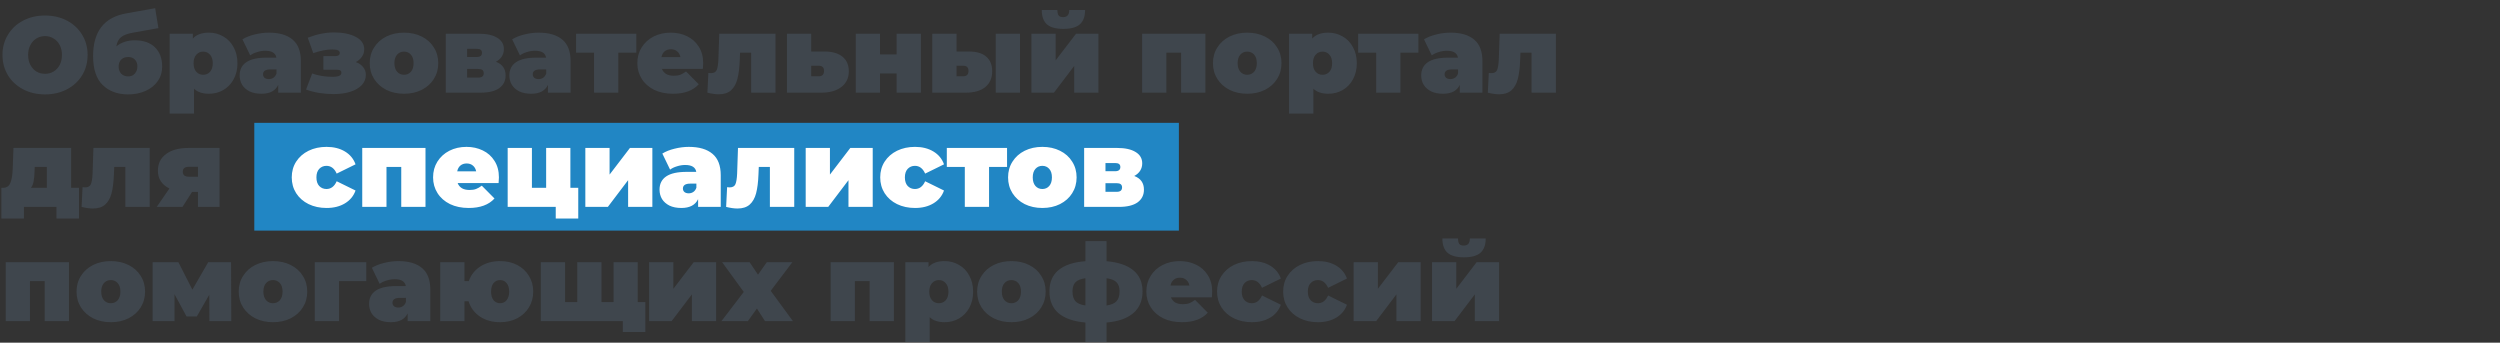
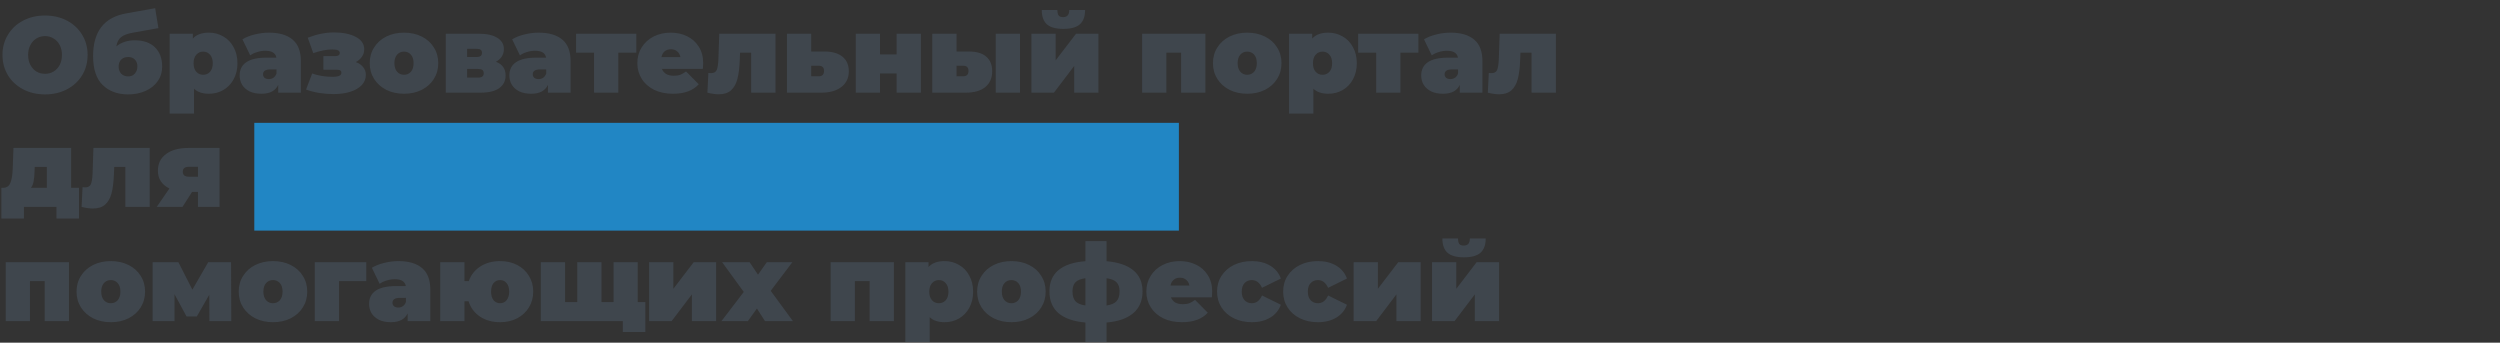
<svg xmlns="http://www.w3.org/2000/svg" width="1160" height="159" viewBox="0 0 1160 159" fill="none">
  <rect x="0" y="0" width="1160" height="159" fill="#333333" stroke="none" />
  <rect x="118" y="57" width="429" height="50" fill="#2186C4" />
  <path d="M20.9 43.8C17.133 43.8 13.75 43.017 10.75 41.45C7.75 39.883 5.4 37.717 3.7 34.95C2 32.15 1.15 29 1.15 25.5C1.15 22 2 18.867 3.7 16.1C5.4 13.3 7.75 11.117 10.75 9.55C13.75 7.983 17.133 7.2 20.9 7.2C24.667 7.2 28.05 7.983 31.05 9.55C34.05 11.117 36.4 13.3 38.1 16.1C39.8 18.867 40.65 22 40.65 25.5C40.65 29 39.8 32.15 38.1 34.95C36.4 37.717 34.05 39.883 31.05 41.45C28.05 43.017 24.667 43.8 20.9 43.8ZM20.9 34.25C22.367 34.25 23.683 33.9 24.85 33.2C26.05 32.467 27 31.45 27.7 30.15C28.4 28.817 28.75 27.267 28.75 25.5C28.75 23.733 28.4 22.2 27.7 20.9C27 19.567 26.05 18.55 24.85 17.85C23.683 17.117 22.367 16.75 20.9 16.75C19.433 16.75 18.1 17.117 16.9 17.85C15.733 18.55 14.8 19.567 14.1 20.9C13.4 22.2 13.05 23.733 13.05 25.5C13.05 27.267 13.4 28.817 14.1 30.15C14.8 31.45 15.733 32.467 16.9 33.2C18.1 33.9 19.433 34.25 20.9 34.25ZM62.497 18.7C66.53 18.7 69.663 19.783 71.897 21.95C74.13 24.117 75.247 27.1 75.247 30.9C75.247 33.467 74.547 35.733 73.147 37.7C71.78 39.633 69.897 41.133 67.497 42.2C65.097 43.267 62.413 43.8 59.447 43.8C54.58 43.8 50.647 42.35 47.647 39.45C44.68 36.55 43.197 32.083 43.197 26.05C43.197 14.683 48.264 8.083 58.397 6.25L71.997 3.8L73.497 13.05L61.997 15.1C59.297 15.567 57.347 16.283 56.147 17.25C54.98 18.217 54.264 19.633 53.997 21.5C56.33 19.633 59.163 18.7 62.497 18.7ZM59.447 35.45C60.813 35.45 61.864 35 62.597 34.1C63.364 33.2 63.747 32.117 63.747 30.85C63.747 29.45 63.347 28.367 62.547 27.6C61.78 26.833 60.747 26.45 59.447 26.45C58.114 26.45 57.047 26.85 56.247 27.65C55.447 28.417 55.047 29.5 55.047 30.9C55.047 32.233 55.447 33.333 56.247 34.2C57.08 35.033 58.147 35.45 59.447 35.45ZM96.974 15.15C99.374 15.15 101.574 15.733 103.574 16.9C105.608 18.033 107.208 19.683 108.374 21.85C109.574 24.017 110.174 26.517 110.174 29.35C110.174 32.183 109.574 34.683 108.374 36.85C107.208 38.983 105.608 40.633 103.574 41.8C101.574 42.933 99.374 43.5 96.974 43.5C93.941 43.5 91.624 42.717 90.024 41.15V52.7H78.724V15.65H89.474V17.9C91.108 16.067 93.608 15.15 96.974 15.15ZM94.274 34.7C95.574 34.7 96.641 34.233 97.474 33.3C98.308 32.367 98.724 31.05 98.724 29.35C98.724 27.65 98.308 26.333 97.474 25.4C96.641 24.433 95.574 23.95 94.274 23.95C92.974 23.95 91.908 24.433 91.074 25.4C90.241 26.333 89.824 27.65 89.824 29.35C89.824 31.05 90.241 32.367 91.074 33.3C91.908 34.233 92.974 34.7 94.274 34.7ZM124.798 15.15C129.598 15.15 133.265 16.233 135.798 18.4C138.331 20.533 139.598 23.833 139.598 28.3V43H129.098V39.4C127.798 42.133 125.215 43.5 121.348 43.5C119.181 43.5 117.331 43.133 115.798 42.4C114.298 41.633 113.148 40.617 112.348 39.35C111.581 38.05 111.198 36.6 111.198 35C111.198 32.3 112.231 30.25 114.298 28.85C116.365 27.45 119.498 26.75 123.698 26.75H128.248C127.881 24.617 126.165 23.55 123.098 23.55C121.865 23.55 120.615 23.75 119.348 24.15C118.081 24.517 116.998 25.033 116.098 25.7L112.498 18.25C114.065 17.283 115.948 16.533 118.148 16C120.381 15.433 122.598 15.15 124.798 15.15ZM124.748 36.7C125.548 36.7 126.265 36.483 126.898 36.05C127.531 35.617 127.998 34.967 128.298 34.1V32.2H125.498C123.198 32.2 122.048 32.967 122.048 34.5C122.048 35.133 122.281 35.667 122.748 36.1C123.248 36.5 123.915 36.7 124.748 36.7ZM165.103 28.8C166.569 29.333 167.703 30.117 168.503 31.15C169.336 32.15 169.753 33.333 169.753 34.7C169.753 36.6 169.086 38.233 167.753 39.6C166.419 40.933 164.619 41.95 162.353 42.65C160.086 43.317 157.569 43.65 154.803 43.65C150.103 43.65 145.836 42.95 142.003 41.55L144.853 34.1C147.686 35.133 150.903 35.65 154.503 35.65C155.703 35.65 156.653 35.5 157.353 35.2C158.053 34.9 158.403 34.433 158.403 33.8C158.403 33.267 158.236 32.9 157.903 32.7C157.603 32.467 157.069 32.35 156.303 32.35H150.053V26.05H155.253C156.086 26.05 156.686 25.933 157.053 25.7C157.453 25.467 157.653 25.083 157.653 24.55C157.653 24.017 157.386 23.617 156.853 23.35C156.319 23.083 155.403 22.95 154.103 22.95C151.603 22.95 148.686 23.517 145.353 24.65L142.803 17.5C147.036 15.867 151.086 15.05 154.953 15.05C159.053 15.05 162.419 15.733 165.053 17.1C167.686 18.433 169.003 20.383 169.003 22.95C169.003 24.15 168.653 25.267 167.953 26.3C167.253 27.333 166.303 28.167 165.103 28.8ZM187.453 43.5C184.42 43.5 181.686 42.9 179.253 41.7C176.853 40.467 174.97 38.783 173.603 36.65C172.236 34.483 171.553 32.033 171.553 29.3C171.553 26.567 172.236 24.133 173.603 22C174.97 19.833 176.853 18.15 179.253 16.95C181.686 15.75 184.42 15.15 187.453 15.15C190.52 15.15 193.253 15.75 195.653 16.95C198.086 18.15 199.97 19.833 201.303 22C202.67 24.133 203.353 26.567 203.353 29.3C203.353 32.033 202.67 34.483 201.303 36.65C199.97 38.783 198.086 40.467 195.653 41.7C193.253 42.9 190.52 43.5 187.453 43.5ZM187.453 34.7C188.753 34.7 189.82 34.233 190.653 33.3C191.486 32.333 191.903 31 191.903 29.3C191.903 27.6 191.486 26.283 190.653 25.35C189.82 24.417 188.753 23.95 187.453 23.95C186.153 23.95 185.086 24.417 184.253 25.35C183.42 26.283 183.003 27.6 183.003 29.3C183.003 31 183.42 32.333 184.253 33.3C185.086 34.233 186.153 34.7 187.453 34.7ZM230.099 28.65C233.099 29.783 234.599 31.9 234.599 35C234.599 37.5 233.616 39.467 231.649 40.9C229.683 42.3 226.799 43 222.999 43H206.849V15.65H222.199C225.866 15.65 228.716 16.283 230.749 17.55C232.783 18.783 233.799 20.533 233.799 22.8C233.799 24.067 233.483 25.2 232.849 26.2C232.216 27.2 231.299 28.017 230.099 28.65ZM216.749 26.45H221.199C222.833 26.45 223.649 25.8 223.649 24.5C223.649 23.867 223.449 23.4 223.049 23.1C222.683 22.8 222.066 22.65 221.199 22.65H216.749V26.45ZM221.999 36C223.633 36 224.449 35.317 224.449 33.95C224.449 32.65 223.633 32 221.999 32H216.749V36H221.999ZM249.945 15.15C254.745 15.15 258.411 16.233 260.945 18.4C263.478 20.533 264.745 23.833 264.745 28.3V43H254.245V39.4C252.945 42.133 250.361 43.5 246.495 43.5C244.328 43.5 242.478 43.133 240.945 42.4C239.445 41.633 238.295 40.617 237.495 39.35C236.728 38.05 236.345 36.6 236.345 35C236.345 32.3 237.378 30.25 239.445 28.85C241.511 27.45 244.645 26.75 248.845 26.75H253.395C253.028 24.617 251.311 23.55 248.245 23.55C247.011 23.55 245.761 23.75 244.495 24.15C243.228 24.517 242.145 25.033 241.245 25.7L237.645 18.25C239.211 17.283 241.095 16.533 243.295 16C245.528 15.433 247.745 15.15 249.945 15.15ZM249.895 36.7C250.695 36.7 251.411 36.483 252.045 36.05C252.678 35.617 253.145 34.967 253.445 34.1V32.2H250.645C248.345 32.2 247.195 32.967 247.195 34.5C247.195 35.133 247.428 35.667 247.895 36.1C248.395 36.5 249.061 36.7 249.895 36.7ZM295.249 24.45H286.899V43H275.649V24.45H267.299V15.65H295.249V24.45ZM326.273 29.3C326.273 29.467 326.223 30.35 326.123 31.95H307.123C307.523 32.983 308.19 33.783 309.123 34.35C310.056 34.883 311.223 35.15 312.623 35.15C313.823 35.15 314.823 35 315.623 34.7C316.456 34.4 317.356 33.883 318.323 33.15L324.223 39.1C321.556 42.033 317.573 43.5 312.273 43.5C308.973 43.5 306.073 42.9 303.573 41.7C301.073 40.467 299.14 38.767 297.773 36.6C296.406 34.433 295.723 32 295.723 29.3C295.723 26.567 296.39 24.133 297.723 22C299.09 19.833 300.94 18.15 303.273 16.95C305.64 15.75 308.29 15.15 311.223 15.15C313.99 15.15 316.506 15.7 318.773 16.8C321.073 17.9 322.89 19.517 324.223 21.65C325.59 23.783 326.273 26.333 326.273 29.3ZM311.323 22.85C310.156 22.85 309.19 23.167 308.423 23.8C307.656 24.433 307.156 25.333 306.923 26.5H315.723C315.49 25.367 314.99 24.483 314.223 23.85C313.456 23.183 312.49 22.85 311.323 22.85ZM359.836 15.65V43H348.536V24.45H343.386L343.236 28C343.102 31.533 342.736 34.433 342.136 36.7C341.536 38.967 340.536 40.717 339.136 41.95C337.769 43.15 335.886 43.75 333.486 43.75C331.986 43.75 330.236 43.5 328.236 43L328.686 33.85C329.219 33.917 329.602 33.95 329.836 33.95C331.202 33.95 332.102 33.467 332.536 32.5C332.969 31.5 333.236 29.85 333.336 27.55L333.736 15.65H359.836ZM382.45 23.9C386.117 23.9 388.933 24.7 390.9 26.3C392.867 27.9 393.85 30.167 393.85 33.1C393.85 36.167 392.7 38.583 390.4 40.35C388.133 42.117 385.017 43 381.05 43H365.15V15.65H376.4V23.9H382.45ZM379.9 35.4C381.533 35.4 382.35 34.567 382.35 32.9C382.35 31.3 381.533 30.5 379.9 30.5H376.4V35.4H379.9ZM397.084 15.65H408.334V25.25H416.034V15.65H427.284V43H416.034V34.1H408.334V43H397.084V15.65ZM449.482 23.9C453.115 23.9 455.832 24.7 457.632 26.3C459.465 27.867 460.382 30.133 460.382 33.1C460.382 36.2 459.315 38.633 457.182 40.4C455.048 42.133 452.015 43 448.082 43H432.582V15.65H443.832V23.9H449.482ZM462.032 15.65H473.282V43H462.032V15.65ZM446.932 35.4C448.565 35.4 449.382 34.567 449.382 32.9C449.382 31.3 448.565 30.5 446.932 30.5H443.832V35.4H446.932ZM478.578 15.65H489.828V28L499.278 15.65H509.678V43H498.428V30.6L489.028 43H478.578V15.65ZM493.378 13.4C489.911 13.4 487.378 12.7 485.778 11.3C484.178 9.867 483.378 7.65 483.378 4.65H490.628C490.628 5.75 490.811 6.583 491.178 7.15C491.578 7.683 492.294 7.95 493.328 7.95C495.194 7.95 496.128 6.85 496.128 4.65H503.478C503.478 7.65 502.661 9.867 501.028 11.3C499.428 12.7 496.878 13.4 493.378 13.4ZM559.295 15.65V43H548.045V24.45H541.195V43H529.945V15.65H559.295ZM578.713 43.5C575.68 43.5 572.946 42.9 570.513 41.7C568.113 40.467 566.23 38.783 564.863 36.65C563.496 34.483 562.813 32.033 562.813 29.3C562.813 26.567 563.496 24.133 564.863 22C566.23 19.833 568.113 18.15 570.513 16.95C572.946 15.75 575.68 15.15 578.713 15.15C581.78 15.15 584.513 15.75 586.913 16.95C589.346 18.15 591.23 19.833 592.563 22C593.93 24.133 594.613 26.567 594.613 29.3C594.613 32.033 593.93 34.483 592.563 36.65C591.23 38.783 589.346 40.467 586.913 41.7C584.513 42.9 581.78 43.5 578.713 43.5ZM578.713 34.7C580.013 34.7 581.08 34.233 581.913 33.3C582.746 32.333 583.163 31 583.163 29.3C583.163 27.6 582.746 26.283 581.913 25.35C581.08 24.417 580.013 23.95 578.713 23.95C577.413 23.95 576.346 24.417 575.513 25.35C574.68 26.283 574.263 27.6 574.263 29.3C574.263 31 574.68 32.333 575.513 33.3C576.346 34.233 577.413 34.7 578.713 34.7ZM616.359 15.15C618.759 15.15 620.959 15.733 622.959 16.9C624.992 18.033 626.592 19.683 627.759 21.85C628.959 24.017 629.559 26.517 629.559 29.35C629.559 32.183 628.959 34.683 627.759 36.85C626.592 38.983 624.992 40.633 622.959 41.8C620.959 42.933 618.759 43.5 616.359 43.5C613.326 43.5 611.009 42.717 609.409 41.15V52.7H598.109V15.65H608.859V17.9C610.492 16.067 612.992 15.15 616.359 15.15ZM613.659 34.7C614.959 34.7 616.026 34.233 616.859 33.3C617.692 32.367 618.109 31.05 618.109 29.35C618.109 27.65 617.692 26.333 616.859 25.4C616.026 24.433 614.959 23.95 613.659 23.95C612.359 23.95 611.292 24.433 610.459 25.4C609.626 26.333 609.209 27.65 609.209 29.35C609.209 31.05 609.626 32.367 610.459 33.3C611.292 34.233 612.359 34.7 613.659 34.7ZM658.14 24.45H649.79V43H638.54V24.45H630.19V15.65H658.14V24.45ZM673.04 15.15C677.84 15.15 681.507 16.233 684.04 18.4C686.574 20.533 687.84 23.833 687.84 28.3V43H677.34V39.4C676.04 42.133 673.457 43.5 669.59 43.5C667.424 43.5 665.574 43.133 664.04 42.4C662.54 41.633 661.39 40.617 660.59 39.35C659.824 38.05 659.44 36.6 659.44 35C659.44 32.3 660.474 30.25 662.54 28.85C664.607 27.45 667.74 26.75 671.94 26.75H676.49C676.124 24.617 674.407 23.55 671.34 23.55C670.107 23.55 668.857 23.75 667.59 24.15C666.324 24.517 665.24 25.033 664.34 25.7L660.74 18.25C662.307 17.283 664.19 16.533 666.39 16C668.624 15.433 670.84 15.15 673.04 15.15ZM672.99 36.7C673.79 36.7 674.507 36.483 675.14 36.05C675.774 35.617 676.24 34.967 676.54 34.1V32.2H673.74C671.44 32.2 670.29 32.967 670.29 34.5C670.29 35.133 670.524 35.667 670.99 36.1C671.49 36.5 672.157 36.7 672.99 36.7ZM721.945 15.65V43H710.645V24.45H705.495L705.345 28C705.212 31.533 704.845 34.433 704.245 36.7C703.645 38.967 702.645 40.717 701.245 41.95C699.878 43.15 697.995 43.75 695.595 43.75C694.095 43.75 692.345 43.5 690.345 43L690.795 33.85C691.328 33.917 691.712 33.95 691.945 33.95C693.312 33.95 694.212 33.467 694.645 32.5C695.078 31.5 695.345 29.85 695.445 27.55L695.845 15.65H721.945ZM36.65 87.15V101.4H26.2V96H11.1V101.4H0.65V87.15H1.45C3.05 87.15 4.167 86.4 4.8 84.9C5.433 83.367 5.8 81.167 5.9 78.3L6.25 68.65H33V87.15H36.65ZM16.05 79.15C15.983 81.25 15.833 82.917 15.6 84.15C15.4 85.35 14.983 86.35 14.35 87.15H21.75V77.45H16.1L16.05 79.15ZM69.455 68.65V96H58.155V77.45H53.005L52.855 81C52.721 84.533 52.355 87.433 51.755 89.7C51.155 91.967 50.155 93.717 48.755 94.95C47.388 96.15 45.505 96.75 43.105 96.75C41.605 96.75 39.855 96.5 37.855 96L38.305 86.85C38.838 86.917 39.221 86.95 39.455 86.95C40.821 86.95 41.721 86.467 42.155 85.5C42.588 84.5 42.855 82.85 42.955 80.55L43.355 68.65H69.455ZM101.869 68.65V96H91.869V89.05H89.119L84.669 96H72.719L78.619 87.45C76.886 86.617 75.552 85.5 74.619 84.1C73.719 82.7 73.269 81.067 73.269 79.2C73.269 75.9 74.536 73.317 77.069 71.45C79.603 69.583 83.069 68.65 87.469 68.65H101.869ZM87.719 77.4C85.786 77.4 84.819 78.133 84.819 79.6C84.819 80.433 85.052 81.05 85.519 81.45C86.019 81.817 86.752 82 87.719 82H91.869V77.4H87.719ZM32 121.65V149H20.75V130.45H13.9V149H2.65V121.65H32ZM51.418 149.5C48.385 149.5 45.651 148.9 43.218 147.7C40.818 146.467 38.935 144.783 37.568 142.65C36.201 140.483 35.518 138.033 35.518 135.3C35.518 132.567 36.201 130.133 37.568 128C38.935 125.833 40.818 124.15 43.218 122.95C45.651 121.75 48.385 121.15 51.418 121.15C54.485 121.15 57.218 121.75 59.618 122.95C62.051 124.15 63.935 125.833 65.268 128C66.635 130.133 67.318 132.567 67.318 135.3C67.318 138.033 66.635 140.483 65.268 142.65C63.935 144.783 62.051 146.467 59.618 147.7C57.218 148.9 54.485 149.5 51.418 149.5ZM51.418 140.7C52.718 140.7 53.785 140.233 54.618 139.3C55.451 138.333 55.868 137 55.868 135.3C55.868 133.6 55.451 132.283 54.618 131.35C53.785 130.417 52.718 129.95 51.418 129.95C50.118 129.95 49.051 130.417 48.218 131.35C47.385 132.283 46.968 133.6 46.968 135.3C46.968 137 47.385 138.333 48.218 139.3C49.051 140.233 50.118 140.7 51.418 140.7ZM97.164 149L97.114 136.75L91.314 146.85H86.564L80.964 136.5V149H70.814V121.65H82.764L89.264 134.4L96.614 121.65H107.214L107.314 149H97.164ZM126.662 149.5C123.629 149.5 120.895 148.9 118.462 147.7C116.062 146.467 114.179 144.783 112.812 142.65C111.445 140.483 110.762 138.033 110.762 135.3C110.762 132.567 111.445 130.133 112.812 128C114.179 125.833 116.062 124.15 118.462 122.95C120.895 121.75 123.629 121.15 126.662 121.15C129.729 121.15 132.462 121.75 134.862 122.95C137.295 124.15 139.179 125.833 140.512 128C141.879 130.133 142.562 132.567 142.562 135.3C142.562 138.033 141.879 140.483 140.512 142.65C139.179 144.783 137.295 146.467 134.862 147.7C132.462 148.9 129.729 149.5 126.662 149.5ZM126.662 140.7C127.962 140.7 129.029 140.233 129.862 139.3C130.695 138.333 131.112 137 131.112 135.3C131.112 133.6 130.695 132.283 129.862 131.35C129.029 130.417 127.962 129.95 126.662 129.95C125.362 129.95 124.295 130.417 123.462 131.35C122.629 132.283 122.212 133.6 122.212 135.3C122.212 137 122.629 138.333 123.462 139.3C124.295 140.233 125.362 140.7 126.662 140.7ZM169.958 130.45H157.308V149H146.058V121.65H169.958V130.45ZM184.857 121.15C189.657 121.15 193.323 122.233 195.857 124.4C198.39 126.533 199.657 129.833 199.657 134.3V149H189.157V145.4C187.857 148.133 185.273 149.5 181.407 149.5C179.24 149.5 177.39 149.133 175.857 148.4C174.357 147.633 173.207 146.617 172.407 145.35C171.64 144.05 171.257 142.6 171.257 141C171.257 138.3 172.29 136.25 174.357 134.85C176.423 133.45 179.557 132.75 183.757 132.75H188.307C187.94 130.617 186.223 129.55 183.157 129.55C181.923 129.55 180.673 129.75 179.407 130.15C178.14 130.517 177.057 131.033 176.157 131.7L172.557 124.25C174.123 123.283 176.007 122.533 178.207 122C180.44 121.433 182.657 121.15 184.857 121.15ZM184.807 142.7C185.607 142.7 186.323 142.483 186.957 142.05C187.59 141.617 188.057 140.967 188.357 140.1V138.2H185.557C183.257 138.2 182.107 138.967 182.107 140.5C182.107 141.133 182.34 141.667 182.807 142.1C183.307 142.5 183.973 142.7 184.807 142.7ZM232.061 121.15C234.995 121.15 237.628 121.75 239.961 122.95C242.295 124.15 244.111 125.833 245.411 128C246.745 130.133 247.411 132.567 247.411 135.3C247.411 138.033 246.745 140.483 245.411 142.65C244.111 144.783 242.295 146.467 239.961 147.7C237.628 148.9 234.995 149.5 232.061 149.5C228.461 149.5 225.345 148.633 222.711 146.9C220.111 145.133 218.345 142.767 217.411 139.8H215.511V149H204.261V121.65H215.511V130.45H217.511C218.511 127.583 220.295 125.317 222.861 123.65C225.461 121.983 228.528 121.15 232.061 121.15ZM232.061 140.7C233.295 140.7 234.295 140.233 235.061 139.3C235.861 138.333 236.261 137 236.261 135.3C236.261 133.6 235.861 132.283 235.061 131.35C234.295 130.417 233.295 129.95 232.061 129.95C230.828 129.95 229.811 130.417 229.011 131.35C228.245 132.283 227.861 133.6 227.861 135.3C227.861 137 228.245 138.333 229.011 139.3C229.811 140.233 230.828 140.7 232.061 140.7ZM295.891 121.65V149H250.941V121.65H262.191V140.15H267.841V121.65H279.091V140.15H284.691V121.65H295.891ZM299.441 140.15V154.05H288.991V149H284.491V140.15H299.441ZM301.185 121.65H312.435V134L321.885 121.65H332.285V149H321.035V136.6L311.635 149H301.185V121.65ZM354.962 149L351.212 143.15L347.012 149H334.762L345.112 135.45L335.062 121.65H347.812L351.712 127.45L355.812 121.65H367.662L357.612 134.95L367.912 149H354.962ZM414.764 121.65V149H403.514V130.45H396.664V149H385.414V121.65H414.764ZM438.332 121.15C440.732 121.15 442.932 121.733 444.932 122.9C446.965 124.033 448.565 125.683 449.732 127.85C450.932 130.017 451.532 132.517 451.532 135.35C451.532 138.183 450.932 140.683 449.732 142.85C448.565 144.983 446.965 146.633 444.932 147.8C442.932 148.933 440.732 149.5 438.332 149.5C435.298 149.5 432.982 148.717 431.382 147.15V158.7H420.082V121.65H430.832V123.9C432.465 122.067 434.965 121.15 438.332 121.15ZM435.632 140.7C436.932 140.7 437.998 140.233 438.832 139.3C439.665 138.367 440.082 137.05 440.082 135.35C440.082 133.65 439.665 132.333 438.832 131.4C437.998 130.433 436.932 129.95 435.632 129.95C434.332 129.95 433.265 130.433 432.432 131.4C431.598 132.333 431.182 133.65 431.182 135.35C431.182 137.05 431.598 138.367 432.432 139.3C433.265 140.233 434.332 140.7 435.632 140.7ZM469.289 149.5C466.256 149.5 463.522 148.9 461.089 147.7C458.689 146.467 456.806 144.783 455.439 142.65C454.072 140.483 453.389 138.033 453.389 135.3C453.389 132.567 454.072 130.133 455.439 128C456.806 125.833 458.689 124.15 461.089 122.95C463.522 121.75 466.256 121.15 469.289 121.15C472.356 121.15 475.089 121.75 477.489 122.95C479.922 124.15 481.806 125.833 483.139 128C484.506 130.133 485.189 132.567 485.189 135.3C485.189 138.033 484.506 140.483 483.139 142.65C481.806 144.783 479.922 146.467 477.489 147.7C475.089 148.9 472.356 149.5 469.289 149.5ZM469.289 140.7C470.589 140.7 471.656 140.233 472.489 139.3C473.322 138.333 473.739 137 473.739 135.3C473.739 133.6 473.322 132.283 472.489 131.35C471.656 130.417 470.589 129.95 469.289 129.95C467.989 129.95 466.922 130.417 466.089 131.35C465.256 132.283 464.839 133.6 464.839 135.3C464.839 137 465.256 138.333 466.089 139.3C466.922 140.233 467.989 140.7 469.289 140.7ZM530.135 135.2C530.135 139.5 528.702 142.867 525.835 145.3C523.002 147.733 518.868 149.183 513.435 149.65V158.7H503.635V149.65C498.202 149.183 494.052 147.75 491.185 145.35C488.352 142.917 486.935 139.533 486.935 135.2C486.935 130.967 488.335 127.683 491.135 125.35C493.968 122.983 498.135 121.6 503.635 121.2V111.9H513.435V121.2C518.868 121.667 523.002 123.067 525.835 125.4C528.702 127.733 530.135 131 530.135 135.2ZM497.635 135.2C497.635 137.2 498.085 138.717 498.985 139.75C499.885 140.75 501.435 141.417 503.635 141.75V129.1C501.435 129.4 499.885 130.033 498.985 131C498.085 131.933 497.635 133.333 497.635 135.2ZM513.435 141.75C515.635 141.417 517.185 140.75 518.085 139.75C519.018 138.717 519.485 137.2 519.485 135.2C519.485 133.333 519.018 131.933 518.085 131C517.185 130.033 515.635 129.4 513.435 129.1V141.75ZM562.455 135.3C562.455 135.467 562.405 136.35 562.305 137.95H543.305C543.705 138.983 544.371 139.783 545.305 140.35C546.238 140.883 547.405 141.15 548.805 141.15C550.005 141.15 551.005 141 551.805 140.7C552.638 140.4 553.538 139.883 554.505 139.15L560.405 145.1C557.738 148.033 553.755 149.5 548.455 149.5C545.155 149.5 542.255 148.9 539.755 147.7C537.255 146.467 535.321 144.767 533.955 142.6C532.588 140.433 531.905 138 531.905 135.3C531.905 132.567 532.571 130.133 533.905 128C535.271 125.833 537.121 124.15 539.455 122.95C541.821 121.75 544.471 121.15 547.405 121.15C550.171 121.15 552.688 121.7 554.955 122.8C557.255 123.9 559.071 125.517 560.405 127.65C561.771 129.783 562.455 132.333 562.455 135.3ZM547.505 128.85C546.338 128.85 545.371 129.167 544.605 129.8C543.838 130.433 543.338 131.333 543.105 132.5H551.905C551.671 131.367 551.171 130.483 550.405 129.85C549.638 129.183 548.671 128.85 547.505 128.85ZM580.867 149.5C577.767 149.5 574.984 148.9 572.517 147.7C570.084 146.5 568.167 144.817 566.767 142.65C565.401 140.483 564.717 138.033 564.717 135.3C564.717 132.567 565.401 130.133 566.767 128C568.167 125.833 570.084 124.15 572.517 122.95C574.984 121.75 577.767 121.15 580.867 121.15C584.201 121.15 587.051 121.867 589.417 123.3C591.784 124.733 593.417 126.717 594.317 129.25L585.567 133.55C584.501 131.15 582.917 129.95 580.817 129.95C579.484 129.95 578.367 130.417 577.467 131.35C576.601 132.283 576.167 133.6 576.167 135.3C576.167 137.033 576.601 138.367 577.467 139.3C578.367 140.233 579.484 140.7 580.817 140.7C582.917 140.7 584.501 139.5 585.567 137.1L594.317 141.4C593.417 143.933 591.784 145.917 589.417 147.35C587.051 148.783 584.201 149.5 580.867 149.5ZM611.531 149.5C608.431 149.5 605.648 148.9 603.181 147.7C600.748 146.5 598.831 144.817 597.431 142.65C596.065 140.483 595.381 138.033 595.381 135.3C595.381 132.567 596.065 130.133 597.431 128C598.831 125.833 600.748 124.15 603.181 122.95C605.648 121.75 608.431 121.15 611.531 121.15C614.865 121.15 617.715 121.867 620.081 123.3C622.448 124.733 624.081 126.717 624.981 129.25L616.231 133.55C615.165 131.15 613.581 129.95 611.481 129.95C610.148 129.95 609.031 130.417 608.131 131.35C607.265 132.283 606.831 133.6 606.831 135.3C606.831 137.033 607.265 138.367 608.131 139.3C609.031 140.233 610.148 140.7 611.481 140.7C613.581 140.7 615.165 139.5 616.231 137.1L624.981 141.4C624.081 143.933 622.448 145.917 620.081 147.35C617.715 148.783 614.865 149.5 611.531 149.5ZM628.089 121.65H639.339V134L648.789 121.65H659.189V149H647.939V136.6L638.539 149H628.089V121.65ZM664.466 121.65H675.716V134L685.166 121.65H695.566V149H684.316V136.6L674.916 149H664.466V121.65ZM679.266 119.4C675.8 119.4 673.266 118.7 671.666 117.3C670.066 115.867 669.266 113.65 669.266 110.65H676.516C676.516 111.75 676.7 112.583 677.066 113.15C677.466 113.683 678.183 113.95 679.216 113.95C681.083 113.95 682.016 112.85 682.016 110.65H689.366C689.366 113.65 688.55 115.867 686.916 117.3C685.316 118.7 682.766 119.4 679.266 119.4Z" fill="#3F464D" />
-   <path d="M151.521 96.5C148.421 96.5 145.638 95.9 143.171 94.7C140.738 93.5 138.821 91.817 137.421 89.65C136.055 87.483 135.371 85.033 135.371 82.3C135.371 79.567 136.055 77.133 137.421 75C138.821 72.833 140.738 71.15 143.171 69.95C145.638 68.75 148.421 68.15 151.521 68.15C154.855 68.15 157.705 68.867 160.071 70.3C162.438 71.733 164.071 73.717 164.971 76.25L156.221 80.55C155.155 78.15 153.571 76.95 151.471 76.95C150.138 76.95 149.021 77.417 148.121 78.35C147.255 79.283 146.821 80.6 146.821 82.3C146.821 84.033 147.255 85.367 148.121 86.3C149.021 87.233 150.138 87.7 151.471 87.7C153.571 87.7 155.155 86.5 156.221 84.1L164.971 88.4C164.071 90.933 162.438 92.917 160.071 94.35C157.705 95.783 154.855 96.5 151.521 96.5ZM197.43 68.65V96H186.18V77.45H179.33V96H168.08V68.65H197.43ZM231.498 82.3C231.498 82.467 231.448 83.35 231.348 84.95H212.348C212.748 85.983 213.414 86.783 214.348 87.35C215.281 87.883 216.448 88.15 217.848 88.15C219.048 88.15 220.048 88 220.848 87.7C221.681 87.4 222.581 86.883 223.548 86.15L229.448 92.1C226.781 95.033 222.798 96.5 217.498 96.5C214.198 96.5 211.298 95.9 208.798 94.7C206.298 93.467 204.364 91.767 202.998 89.6C201.631 87.433 200.948 85 200.948 82.3C200.948 79.567 201.614 77.133 202.948 75C204.314 72.833 206.164 71.15 208.498 69.95C210.864 68.75 213.514 68.15 216.448 68.15C219.214 68.15 221.731 68.7 223.998 69.8C226.298 70.9 228.114 72.517 229.448 74.65C230.814 76.783 231.498 79.333 231.498 82.3ZM216.548 75.85C215.381 75.85 214.414 76.167 213.648 76.8C212.881 77.433 212.381 78.333 212.148 79.5H220.948C220.714 78.367 220.214 77.483 219.448 76.85C218.681 76.183 217.714 75.85 216.548 75.85ZM268.31 87.15V101.4H257.86V96H235.56V68.65H246.81V87.15H253.41V68.65H264.66V87.15H268.31ZM271.595 68.65H282.845V81L292.295 68.65H302.695V96H291.445V83.6L282.045 96H271.595V68.65ZM319.622 68.15C324.422 68.15 328.089 69.233 330.622 71.4C333.156 73.533 334.422 76.833 334.422 81.3V96H323.922V92.4C322.622 95.133 320.039 96.5 316.172 96.5C314.006 96.5 312.156 96.133 310.622 95.4C309.122 94.633 307.972 93.617 307.172 92.35C306.406 91.05 306.022 89.6 306.022 88C306.022 85.3 307.056 83.25 309.122 81.85C311.189 80.45 314.322 79.75 318.522 79.75H323.072C322.706 77.617 320.989 76.55 317.922 76.55C316.689 76.55 315.439 76.75 314.172 77.15C312.906 77.517 311.822 78.033 310.922 78.7L307.322 71.25C308.889 70.283 310.772 69.533 312.972 69C315.206 68.433 317.422 68.15 319.622 68.15ZM319.572 89.7C320.372 89.7 321.089 89.483 321.722 89.05C322.356 88.617 322.822 87.967 323.122 87.1V85.2H320.322C318.022 85.2 316.872 85.967 316.872 87.5C316.872 88.133 317.106 88.667 317.572 89.1C318.072 89.5 318.739 89.7 319.572 89.7ZM368.527 68.65V96H357.227V77.45H352.077L351.927 81C351.794 84.533 351.427 87.433 350.827 89.7C350.227 91.967 349.227 93.717 347.827 94.95C346.46 96.15 344.577 96.75 342.177 96.75C340.677 96.75 338.927 96.5 336.927 96L337.377 86.85C337.91 86.917 338.294 86.95 338.527 86.95C339.894 86.95 340.794 86.467 341.227 85.5C341.66 84.5 341.927 82.85 342.027 80.55L342.427 68.65H368.527ZM373.841 68.65H385.091V81L394.541 68.65H404.941V96H393.691V83.6L384.291 96H373.841V68.65ZM424.568 96.5C421.468 96.5 418.685 95.9 416.218 94.7C413.785 93.5 411.868 91.817 410.468 89.65C409.102 87.483 408.418 85.033 408.418 82.3C408.418 79.567 409.102 77.133 410.468 75C411.868 72.833 413.785 71.15 416.218 69.95C418.685 68.75 421.468 68.15 424.568 68.15C427.902 68.15 430.752 68.867 433.118 70.3C435.485 71.733 437.118 73.717 438.018 76.25L429.268 80.55C428.202 78.15 426.618 76.95 424.518 76.95C423.185 76.95 422.068 77.417 421.168 78.35C420.302 79.283 419.868 80.6 419.868 82.3C419.868 84.033 420.302 85.367 421.168 86.3C422.068 87.233 423.185 87.7 424.518 87.7C426.618 87.7 428.202 86.5 429.268 84.1L438.018 88.4C437.118 90.933 435.485 92.917 433.118 94.35C430.752 95.783 427.902 96.5 424.568 96.5ZM467.271 77.45H458.921V96H447.671V77.45H439.321V68.65H467.271V77.45ZM483.645 96.5C480.611 96.5 477.878 95.9 475.445 94.7C473.045 93.467 471.161 91.783 469.795 89.65C468.428 87.483 467.745 85.033 467.745 82.3C467.745 79.567 468.428 77.133 469.795 75C471.161 72.833 473.045 71.15 475.445 69.95C477.878 68.75 480.611 68.15 483.645 68.15C486.711 68.15 489.445 68.75 491.845 69.95C494.278 71.15 496.161 72.833 497.495 75C498.861 77.133 499.545 79.567 499.545 82.3C499.545 85.033 498.861 87.483 497.495 89.65C496.161 91.783 494.278 93.467 491.845 94.7C489.445 95.9 486.711 96.5 483.645 96.5ZM483.645 87.7C484.945 87.7 486.011 87.233 486.845 86.3C487.678 85.333 488.095 84 488.095 82.3C488.095 80.6 487.678 79.283 486.845 78.35C486.011 77.417 484.945 76.95 483.645 76.95C482.345 76.95 481.278 77.417 480.445 78.35C479.611 79.283 479.195 80.6 479.195 82.3C479.195 84 479.611 85.333 480.445 86.3C481.278 87.233 482.345 87.7 483.645 87.7ZM526.291 81.65C529.291 82.783 530.791 84.9 530.791 88C530.791 90.5 529.807 92.467 527.841 93.9C525.874 95.3 522.991 96 519.191 96H503.041V68.65H518.391C522.057 68.65 524.907 69.283 526.941 70.55C528.974 71.783 529.991 73.533 529.991 75.8C529.991 77.067 529.674 78.2 529.041 79.2C528.407 80.2 527.491 81.017 526.291 81.65ZM512.941 79.45H517.391C519.024 79.45 519.841 78.8 519.841 77.5C519.841 76.867 519.641 76.4 519.241 76.1C518.874 75.8 518.257 75.65 517.391 75.65H512.941V79.45ZM518.191 89C519.824 89 520.641 88.317 520.641 86.95C520.641 85.65 519.824 85 518.191 85H512.941V89H518.191Z" fill="white" />
</svg>